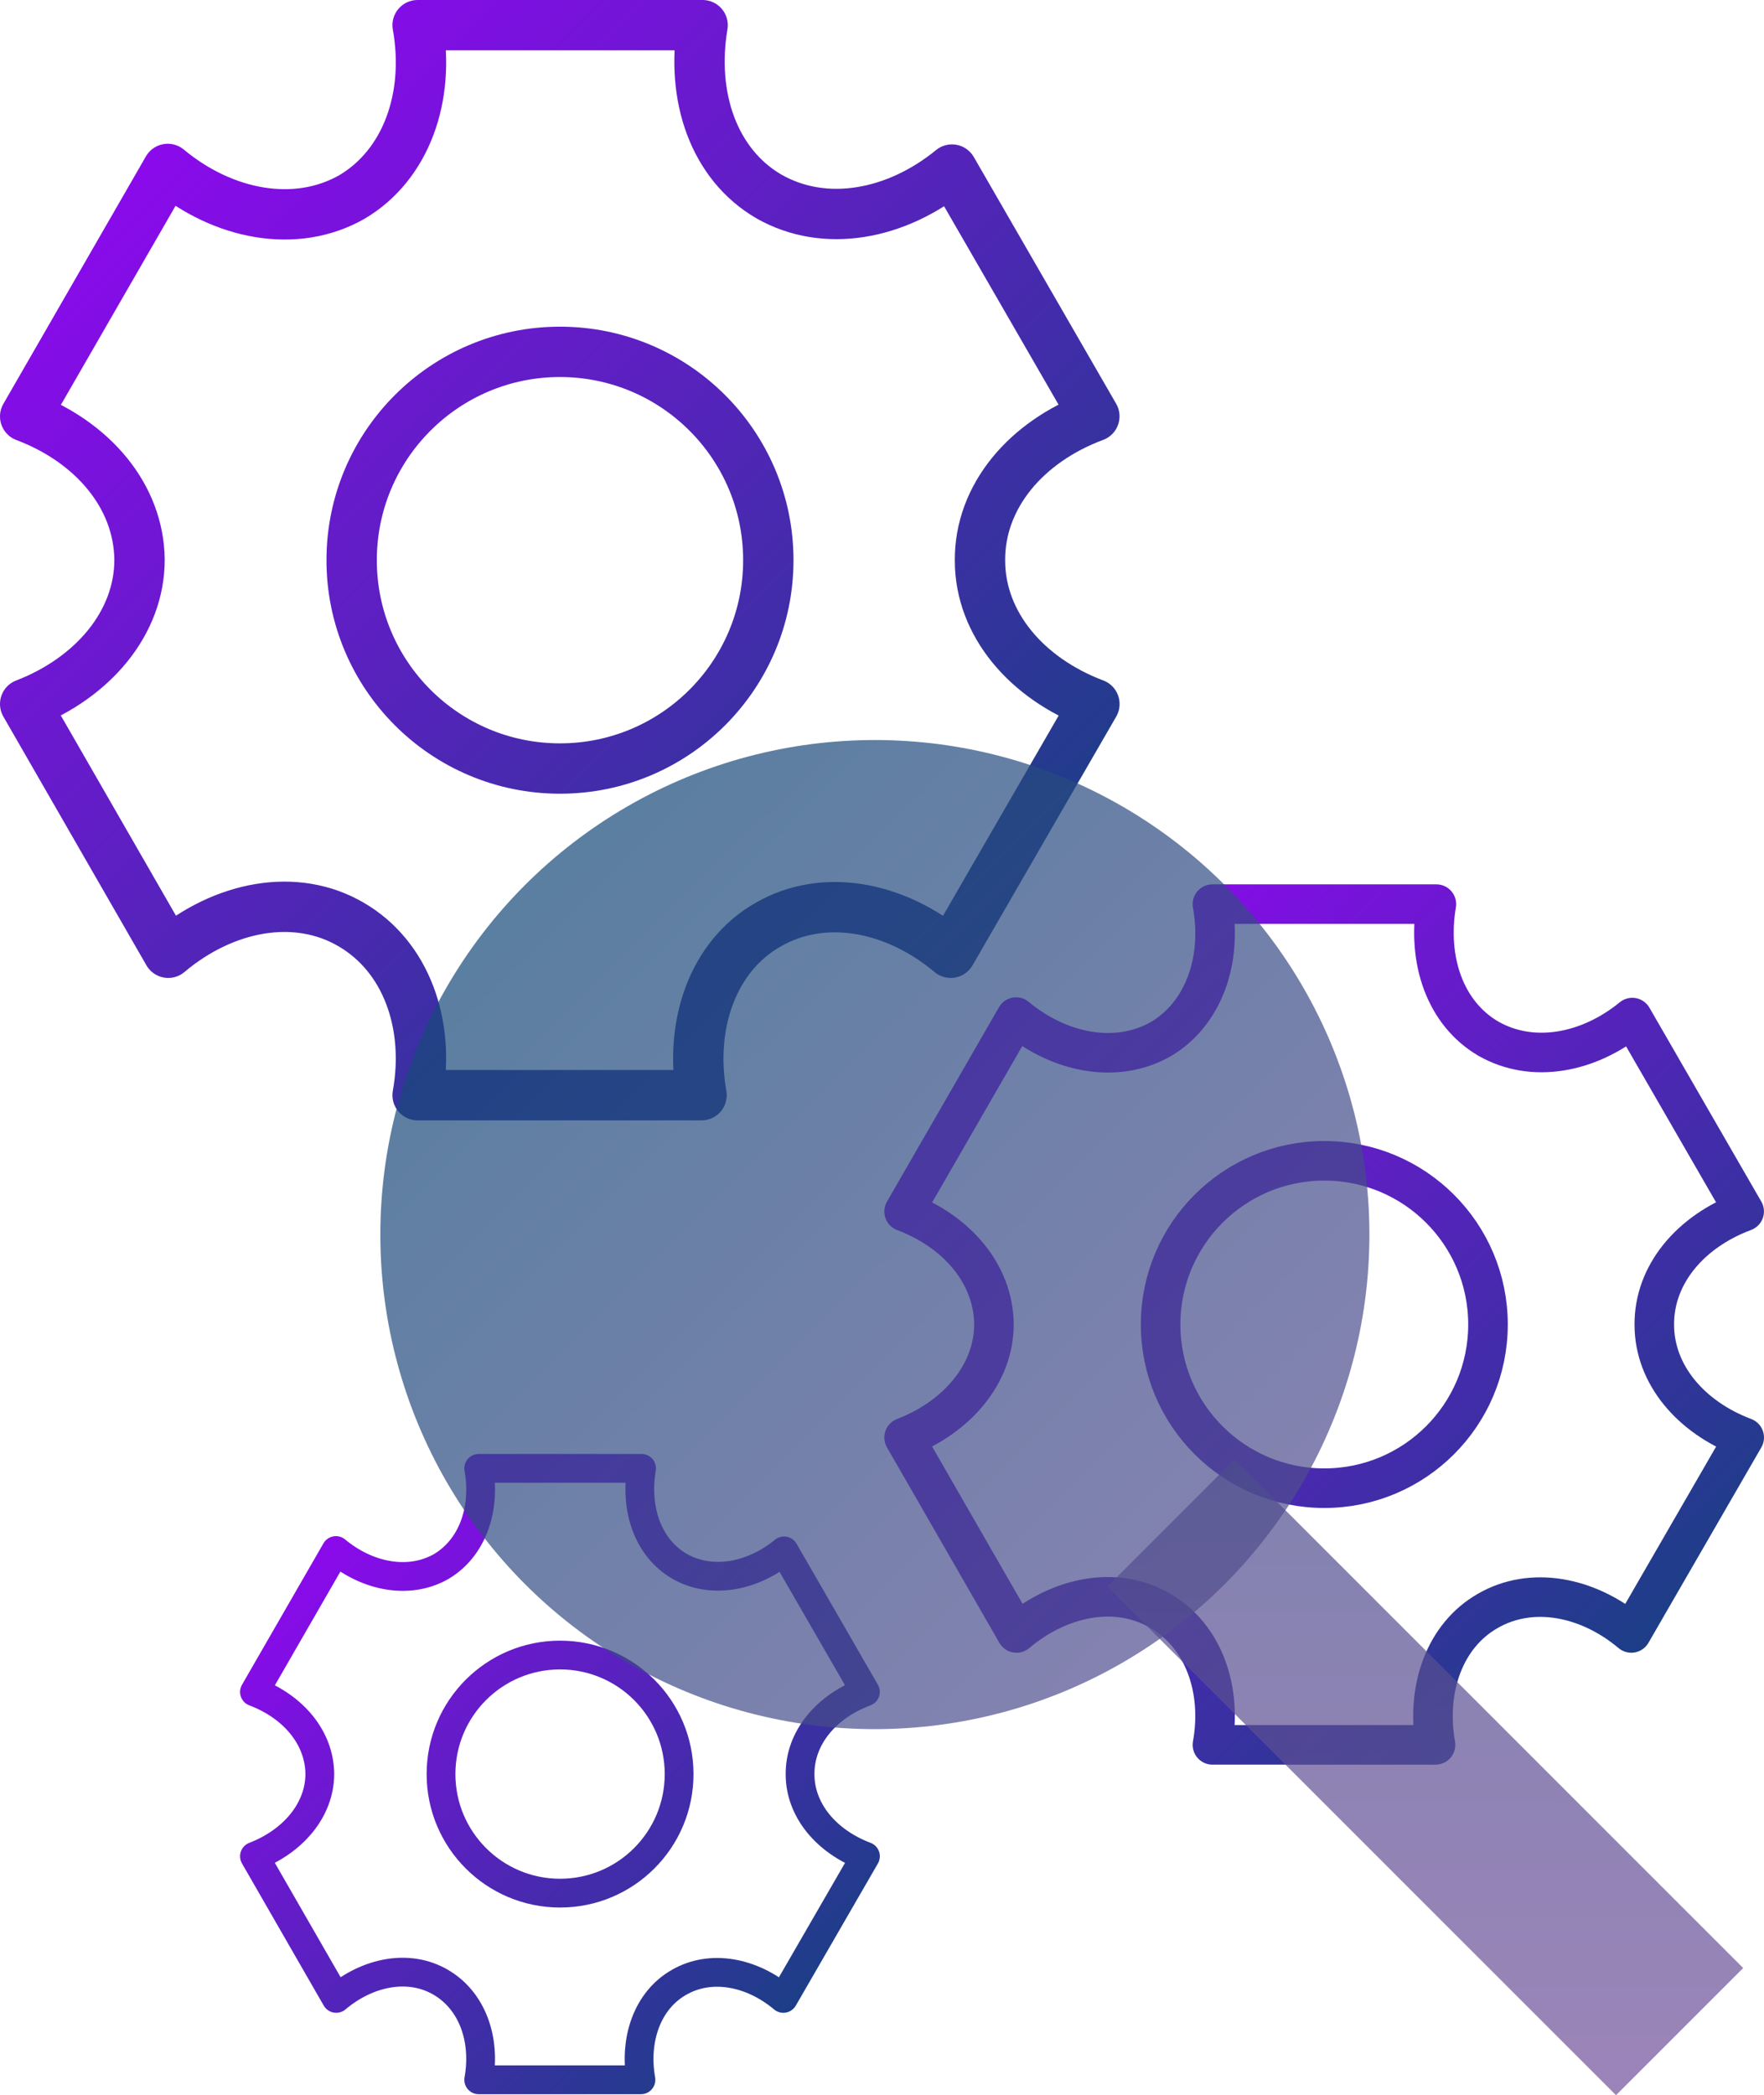
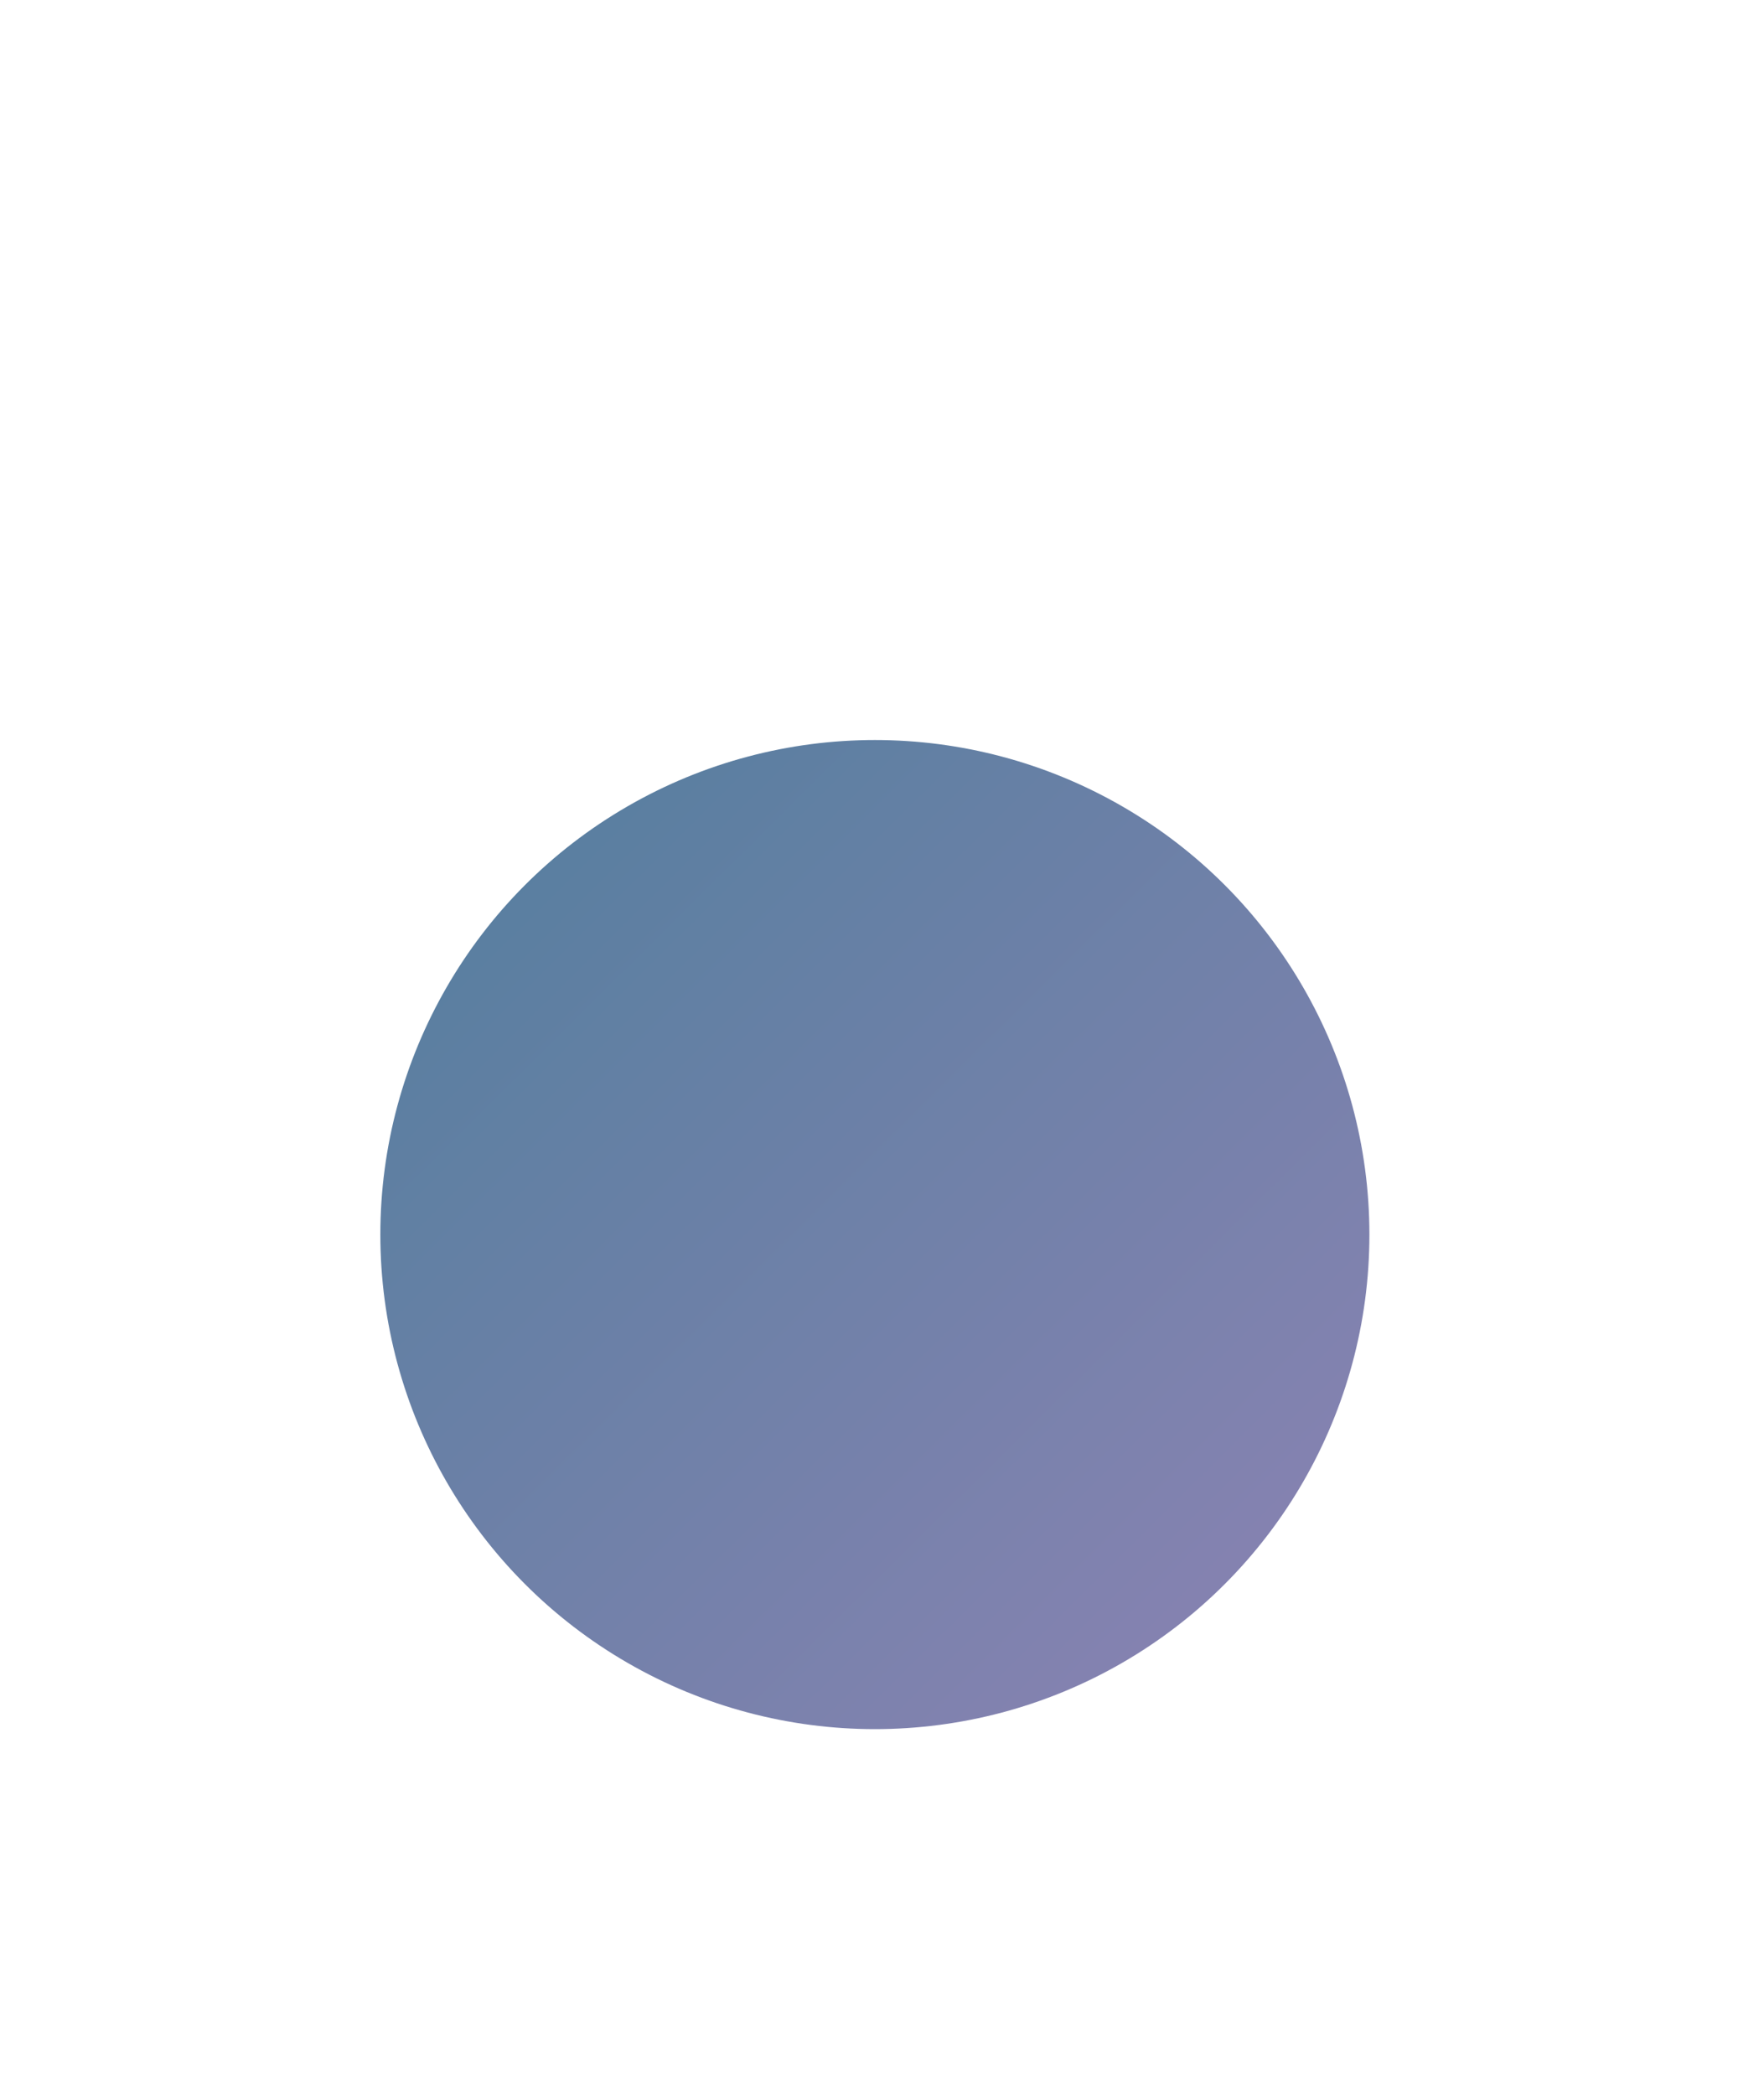
<svg xmlns="http://www.w3.org/2000/svg" class="cm-icon" fill="none" height="89.476" id="cm-icon-adhd-assessments" viewBox="0 0 39.237 46.602" width="75.335" version="1.1">
  <defs id="defs5">
    <linearGradient id="cm-grad-outline" x1="1.1" x2="18.894" y1="1.1" y2="18.894" gradientTransform="scale(1,1)" gradientUnits="userSpaceOnUse">
      <stop offset="0%" stop-color="#9F00FF" id="stop1" />
      <stop offset="100%" stop-color="#084874" id="stop2" />
    </linearGradient>
    <linearGradient id="cm-grad-fill" x1="8.974" x2="39.202" y1="9.026" y2="39.253" gradientTransform="scale(1.003,0.997)" gradientUnits="userSpaceOnUse">
      <stop offset="0%" stop-color="#084874" stop-opacity="0.7" id="stop3" />
      <stop offset="100%" stop-color="#7D51A0" stop-opacity="0.7" id="stop4" />
    </linearGradient>
    <g id="adhd-cog-shape">
-       <circle cx="9.997" cy="10" r="3.31" id="circle4" />
-       <path d="m 18.488,12.285 -2.283,3.952 c -0.883,-0.741 -2.02,-0.956 -2.902,-0.446 -0.875,0.498 -1.256,1.582 -1.057,2.709 H 7.735 C 7.938,17.374 7.553,16.299 6.684,15.791 5.801,15.27 4.655,15.492 3.773,16.237 L 1.5,12.285 C 2.573,11.871 3.317,10.999 3.317,9.991 3.305,8.98 2.573,8.121 1.5,7.716 L 3.765,3.784 C 4.645,4.516 5.794,4.738 6.687,4.232 7.555,3.722 7.939,2.637 7.735,1.5 h 4.528 c -0.191,1.137 0.178,2.21 1.051,2.72 0.892,0.51 2.029,0.296 2.911,-0.426 l 2.262,3.92 c -1.083,0.403 -1.826,1.274 -1.817,2.295 0.002,1.009 0.745,1.871 1.818,2.276 z" id="path4" />
-     </g>
+       </g>
    <g id="autism-assessment-magnifying-glass">
      <circle cx="20" cy="20" r="11" id="circle5" />
-       <rect height="4" transform="rotate(45,28,25)" width="16" x="28" y="25" id="rect5" />
    </g>
  </defs>
  <g fill="none" stroke="url(#cm-grad-outline)" stroke-linecap="round" stroke-linejoin="round" stroke-width="0.8" id="g7" style="stroke:url(#cm-grad-outline)" transform="translate(-2.54,-2.54)">
    <use href="#adhd-cog-shape" transform="matrix(1.4,0,0,1.4,1,1)" id="use5" style="stroke:url(#cm-grad-outline)" />
    <use href="#adhd-cog-shape" transform="matrix(1.1,0,0,1.1,21,21)" id="use6" style="stroke:url(#cm-grad-outline)" />
    <use href="#adhd-cog-shape" transform="matrix(0.8,0,0,0.8,7,34)" id="use7" style="stroke:url(#cm-grad-outline)" />
  </g>
  <g fill="url(#cm-grad-fill)" transform="translate(-0.54,7.46)" id="g8" style="fill:url(#cm-grad-fill)">
    <use href="#autism-assessment-magnifying-glass" id="use8" style="fill:url(#cm-grad-fill)" />
  </g>
</svg>